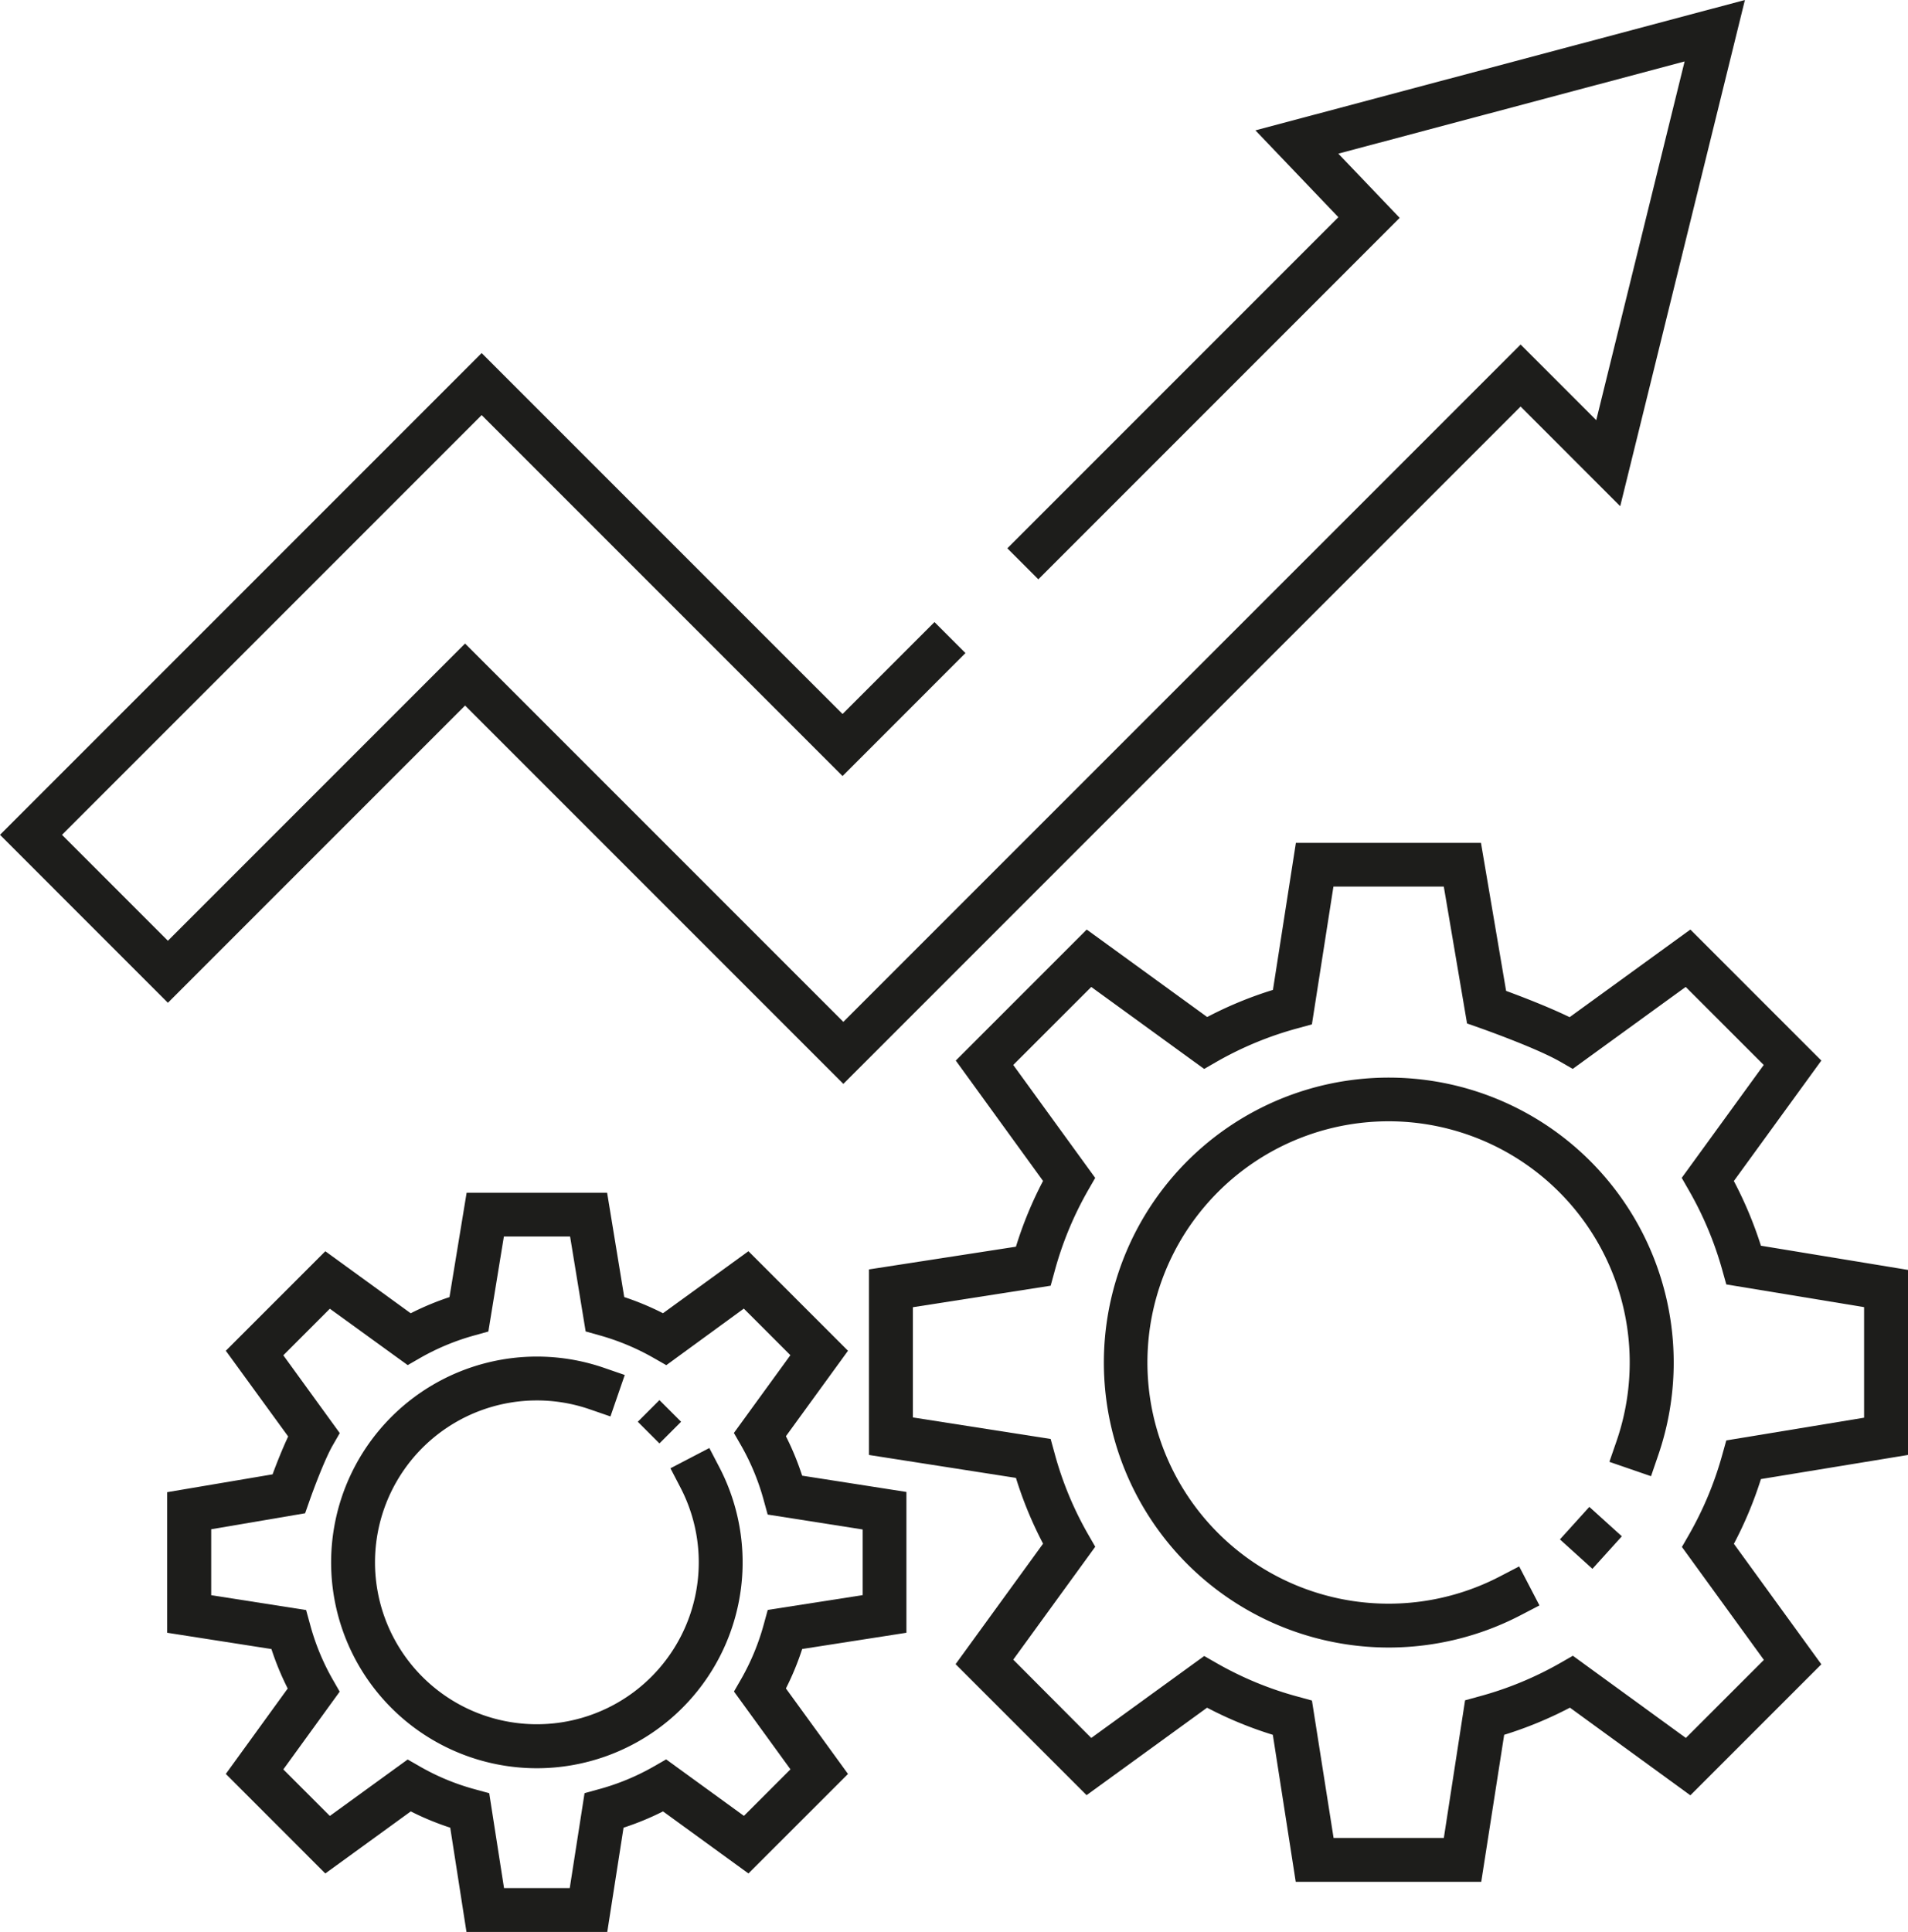
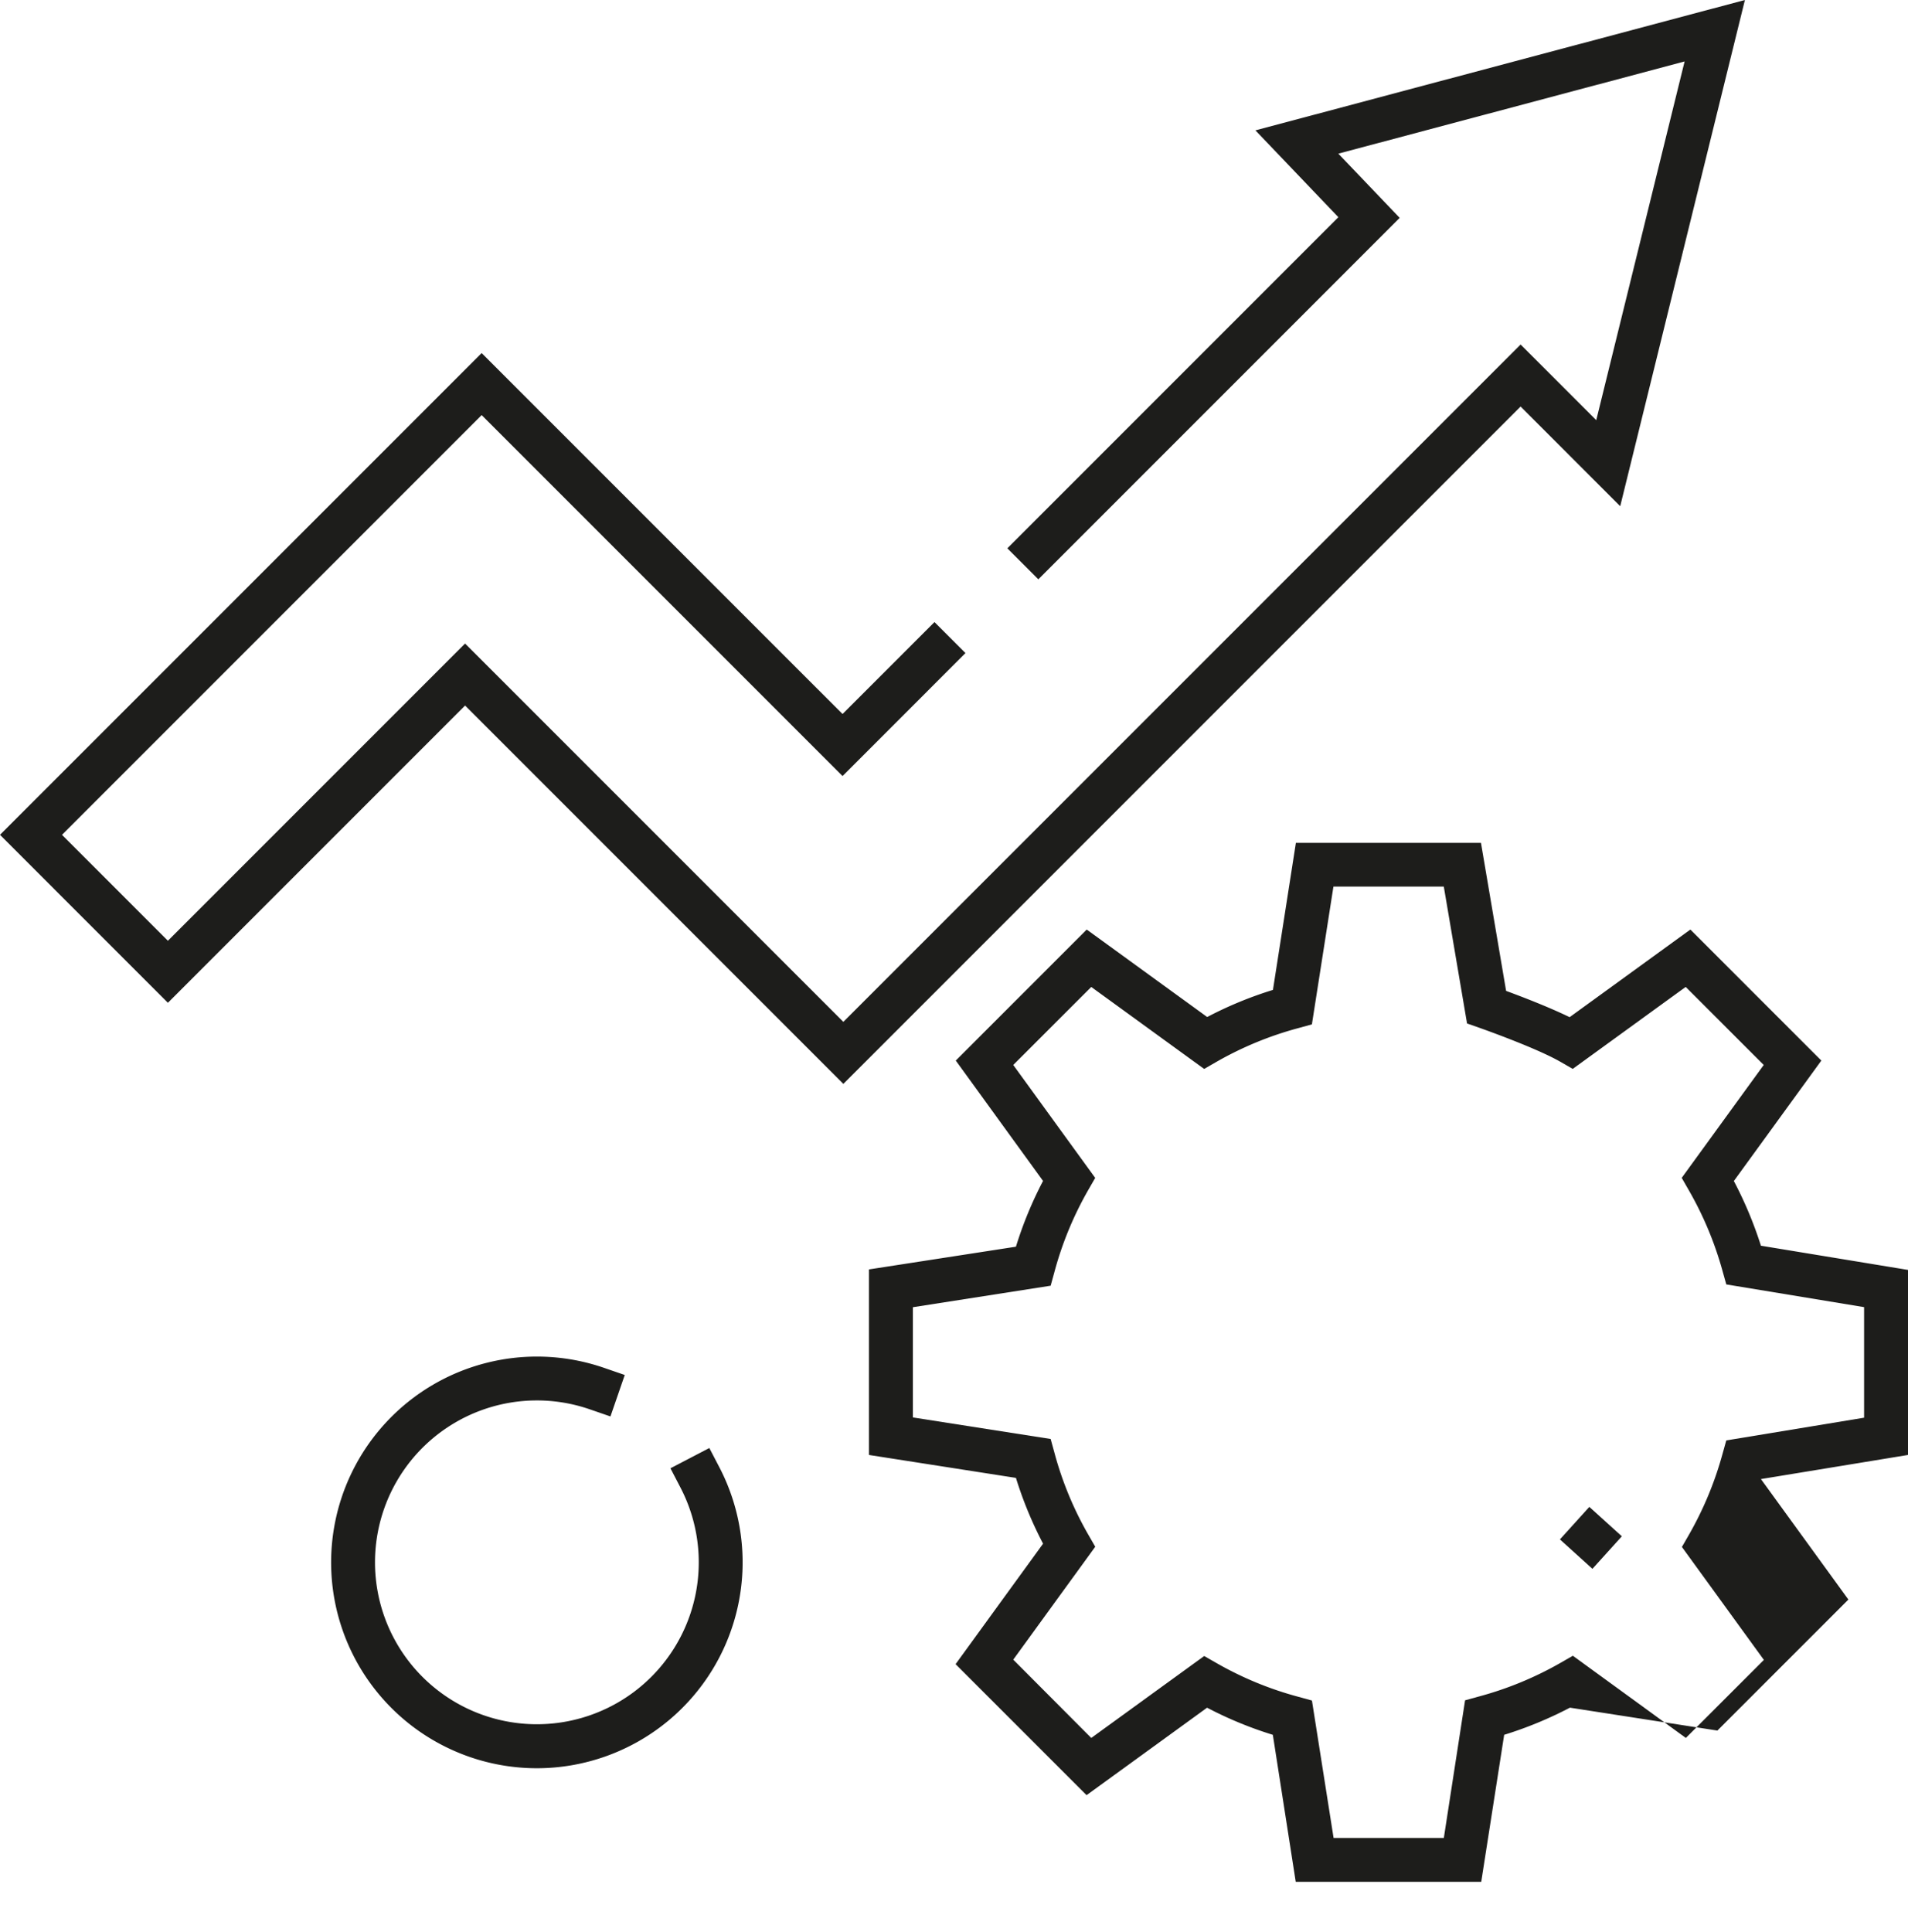
<svg xmlns="http://www.w3.org/2000/svg" viewBox="0 0 504 510.24">
  <defs>
    <style>.cls-1{fill:#1d1d1b;}</style>
  </defs>
  <g id="Capa_2" data-name="Capa 2">
    <g id="Capa_2-2" data-name="Capa 2">
-       <path class="cls-1" d="M366.79,435.12A75.26,75.26,0,1,1,438,384.39l-1.88,5.48-11-3.79,1.89-5.47a63.7,63.7,0,1,0-30.86,35.76l5.14-2.67L406.65,424l-5.13,2.67A75.56,75.56,0,0,1,366.79,435.12Z" />
      <rect class="cls-1" x="414.4" y="400.37" width="11.58" height="11.58" transform="translate(381.17 -176.94) rotate(42.14)" />
-       <path class="cls-1" d="M391.27,497h-49l-6.05-38.83a102,102,0,0,1-17.37-7.16l-31.83,23.1-34.6-34.6,23.11-31.82a102.87,102.87,0,0,1-7.17-17.37l-38.83-6.06v-49l38.83-6a102.35,102.35,0,0,1,7.16-17.37L252.47,280.1l34.59-34.6,31.82,23.1a102,102,0,0,1,17.37-7.16l6.06-38.83H391.2l6.64,39.09c4.1,1.51,11.29,4.27,16.78,6.94l31.89-23.14,34.6,34.6L458,311.91A104.74,104.74,0,0,1,465.15,329L504,335.39v48.87l-38.85,6.37a103.12,103.12,0,0,1-7.14,17.1l23.1,31.82-34.6,34.6L414.7,451a102.87,102.87,0,0,1-17.37,7.17Zm-39-11.59h29.12L387,449.06l3.63-1a90.77,90.77,0,0,0,21.59-8.9l3.25-1.87L445.32,459l20.61-20.61-21.65-29.83,1.87-3.25A91.79,91.79,0,0,0,455,384l1-3.58,36.4-6v-29.2l-36.4-6-1-3.58a91.89,91.89,0,0,0-8.9-21.3l-1.87-3.26,21.66-29.82-20.61-20.61-29.84,21.65-3.25-1.87c-6.58-3.78-21.3-8.94-21.45-9l-3.22-1.13-6.14-36.15H352.23l-5.69,36.39-3.63,1a90.87,90.87,0,0,0-21.58,8.9l-3.25,1.87-29.82-21.65-20.61,20.6,21.65,29.83-1.87,3.25a91.11,91.11,0,0,0-8.9,21.59l-1,3.63-36.39,5.68v29.11l36.39,5.69,1,3.63a90.48,90.48,0,0,0,8.91,21.58l1.87,3.25-21.66,29.82L288.26,459l29.83-21.64,3.25,1.86a90.62,90.62,0,0,0,21.58,8.9l3.63,1Zm146-106.11h0Z" />
+       <path class="cls-1" d="M391.27,497h-49l-6.05-38.83a102,102,0,0,1-17.37-7.16l-31.83,23.1-34.6-34.6,23.11-31.82a102.87,102.87,0,0,1-7.17-17.37l-38.83-6.06v-49l38.83-6a102.35,102.35,0,0,1,7.16-17.37L252.47,280.1l34.59-34.6,31.82,23.1a102,102,0,0,1,17.37-7.16l6.06-38.83H391.2l6.64,39.09c4.1,1.51,11.29,4.27,16.78,6.94l31.89-23.14,34.6,34.6L458,311.91A104.74,104.74,0,0,1,465.15,329L504,335.39v48.87l-38.85,6.37l23.1,31.82-34.6,34.6L414.7,451a102.87,102.87,0,0,1-17.37,7.17Zm-39-11.59h29.12L387,449.06l3.63-1a90.77,90.77,0,0,0,21.59-8.9l3.25-1.87L445.32,459l20.61-20.61-21.65-29.83,1.87-3.25A91.79,91.79,0,0,0,455,384l1-3.58,36.4-6v-29.2l-36.4-6-1-3.58a91.89,91.89,0,0,0-8.9-21.3l-1.87-3.26,21.66-29.82-20.61-20.61-29.84,21.65-3.25-1.87c-6.58-3.78-21.3-8.94-21.45-9l-3.22-1.13-6.14-36.15H352.23l-5.69,36.39-3.63,1a90.87,90.87,0,0,0-21.58,8.9l-3.25,1.87-29.82-21.65-20.61,20.6,21.65,29.83-1.87,3.25a91.11,91.11,0,0,0-8.9,21.59l-1,3.63-36.39,5.68v29.11l36.39,5.69,1,3.63a90.48,90.48,0,0,0,8.91,21.58l1.87,3.25-21.66,29.82L288.26,459l29.83-21.64,3.25,1.86a90.62,90.62,0,0,0,21.58,8.9l3.63,1Zm146-106.11h0Z" />
      <path class="cls-1" d="M141.82,467a54.36,54.36,0,1,1,17.73-105.75l5.48,1.89-3.78,10.95-5.48-1.89a42.76,42.76,0,1,0,24,20.72l-2.67-5.14,10.27-5.35,2.68,5.14A54.38,54.38,0,0,1,141.82,467Z" />
-       <rect class="cls-1" x="170.15" y="371.45" width="8.09" height="8.09" transform="translate(31.85 764.18) rotate(-135)" />
-       <path class="cls-1" d="M160.41,510.24H123.22l-4.29-27.54a73.15,73.15,0,0,1-10.42-4.3L85.93,494.79,59.65,468.5,76,445.94a73.15,73.15,0,0,1-4.3-10.42l-27.54-4.3V394.09L72,389.38c1-2.72,2.55-6.65,4.12-10L59.65,356.74l26.28-26.28,22.56,16.38a74.29,74.29,0,0,1,10.24-4.27L123.26,315h37.11l4.52,27.56a73.27,73.27,0,0,1,10.24,4.27l22.57-16.38L224,356.74,207.6,379.31a73.11,73.11,0,0,1,4.29,10.42l27.54,4.3v37.19l-27.53,4.29a73.15,73.15,0,0,1-4.3,10.42L224,468.51,197.7,494.79,175.14,478.4a73.76,73.76,0,0,1-10.43,4.3Zm-27.27-11.59H150.5l3.91-25.07,3.63-1a62,62,0,0,0,14.67-6.05l3.25-1.87,20.55,14.92,12.29-12.29-14.92-20.55,1.87-3.25a61.78,61.78,0,0,0,6.05-14.67l1-3.63,25.07-3.91V403.94L202.78,400l-1-3.63a62.2,62.2,0,0,0-6.05-14.67l-1.87-3.25,14.92-20.54-12.3-12.3L176,360.55l-3.25-1.86a62.87,62.87,0,0,0-14.48-6.05l-3.57-1-4.11-25.07H133.1L129,351.66l-3.58,1a62.33,62.33,0,0,0-14.47,6l-3.26,1.87L87.13,345.64l-12.29,12.3,14.91,20.55-1.87,3.25c-2.12,3.7-5.16,11.86-6.15,14.7l-1.13,3.22-24.81,4.22V421.3l25.07,3.92,1,3.63a61.54,61.54,0,0,0,6,14.66l1.87,3.26L74.84,467.31,87.13,479.6l20.55-14.91,3.25,1.86a61.37,61.37,0,0,0,14.67,6.05l3.63,1Z" />
      <polygon class="cls-1" points="222.77 286.26 122.85 186.34 44.35 264.84 0 220.48 127.23 93.25 222.56 188.57 246.84 164.29 255.03 172.48 222.56 204.96 127.23 109.63 16.38 220.48 44.35 248.46 122.85 169.96 222.77 269.88 401.67 90.99 421.65 110.97 444.99 16.23 353.52 40.58 369.73 57.54 274.28 153 266.09 144.81 353.53 57.36 331.62 34.43 460.92 0 427.98 133.69 401.67 107.37 222.77 286.26" />
    </g>
  </g>
</svg>